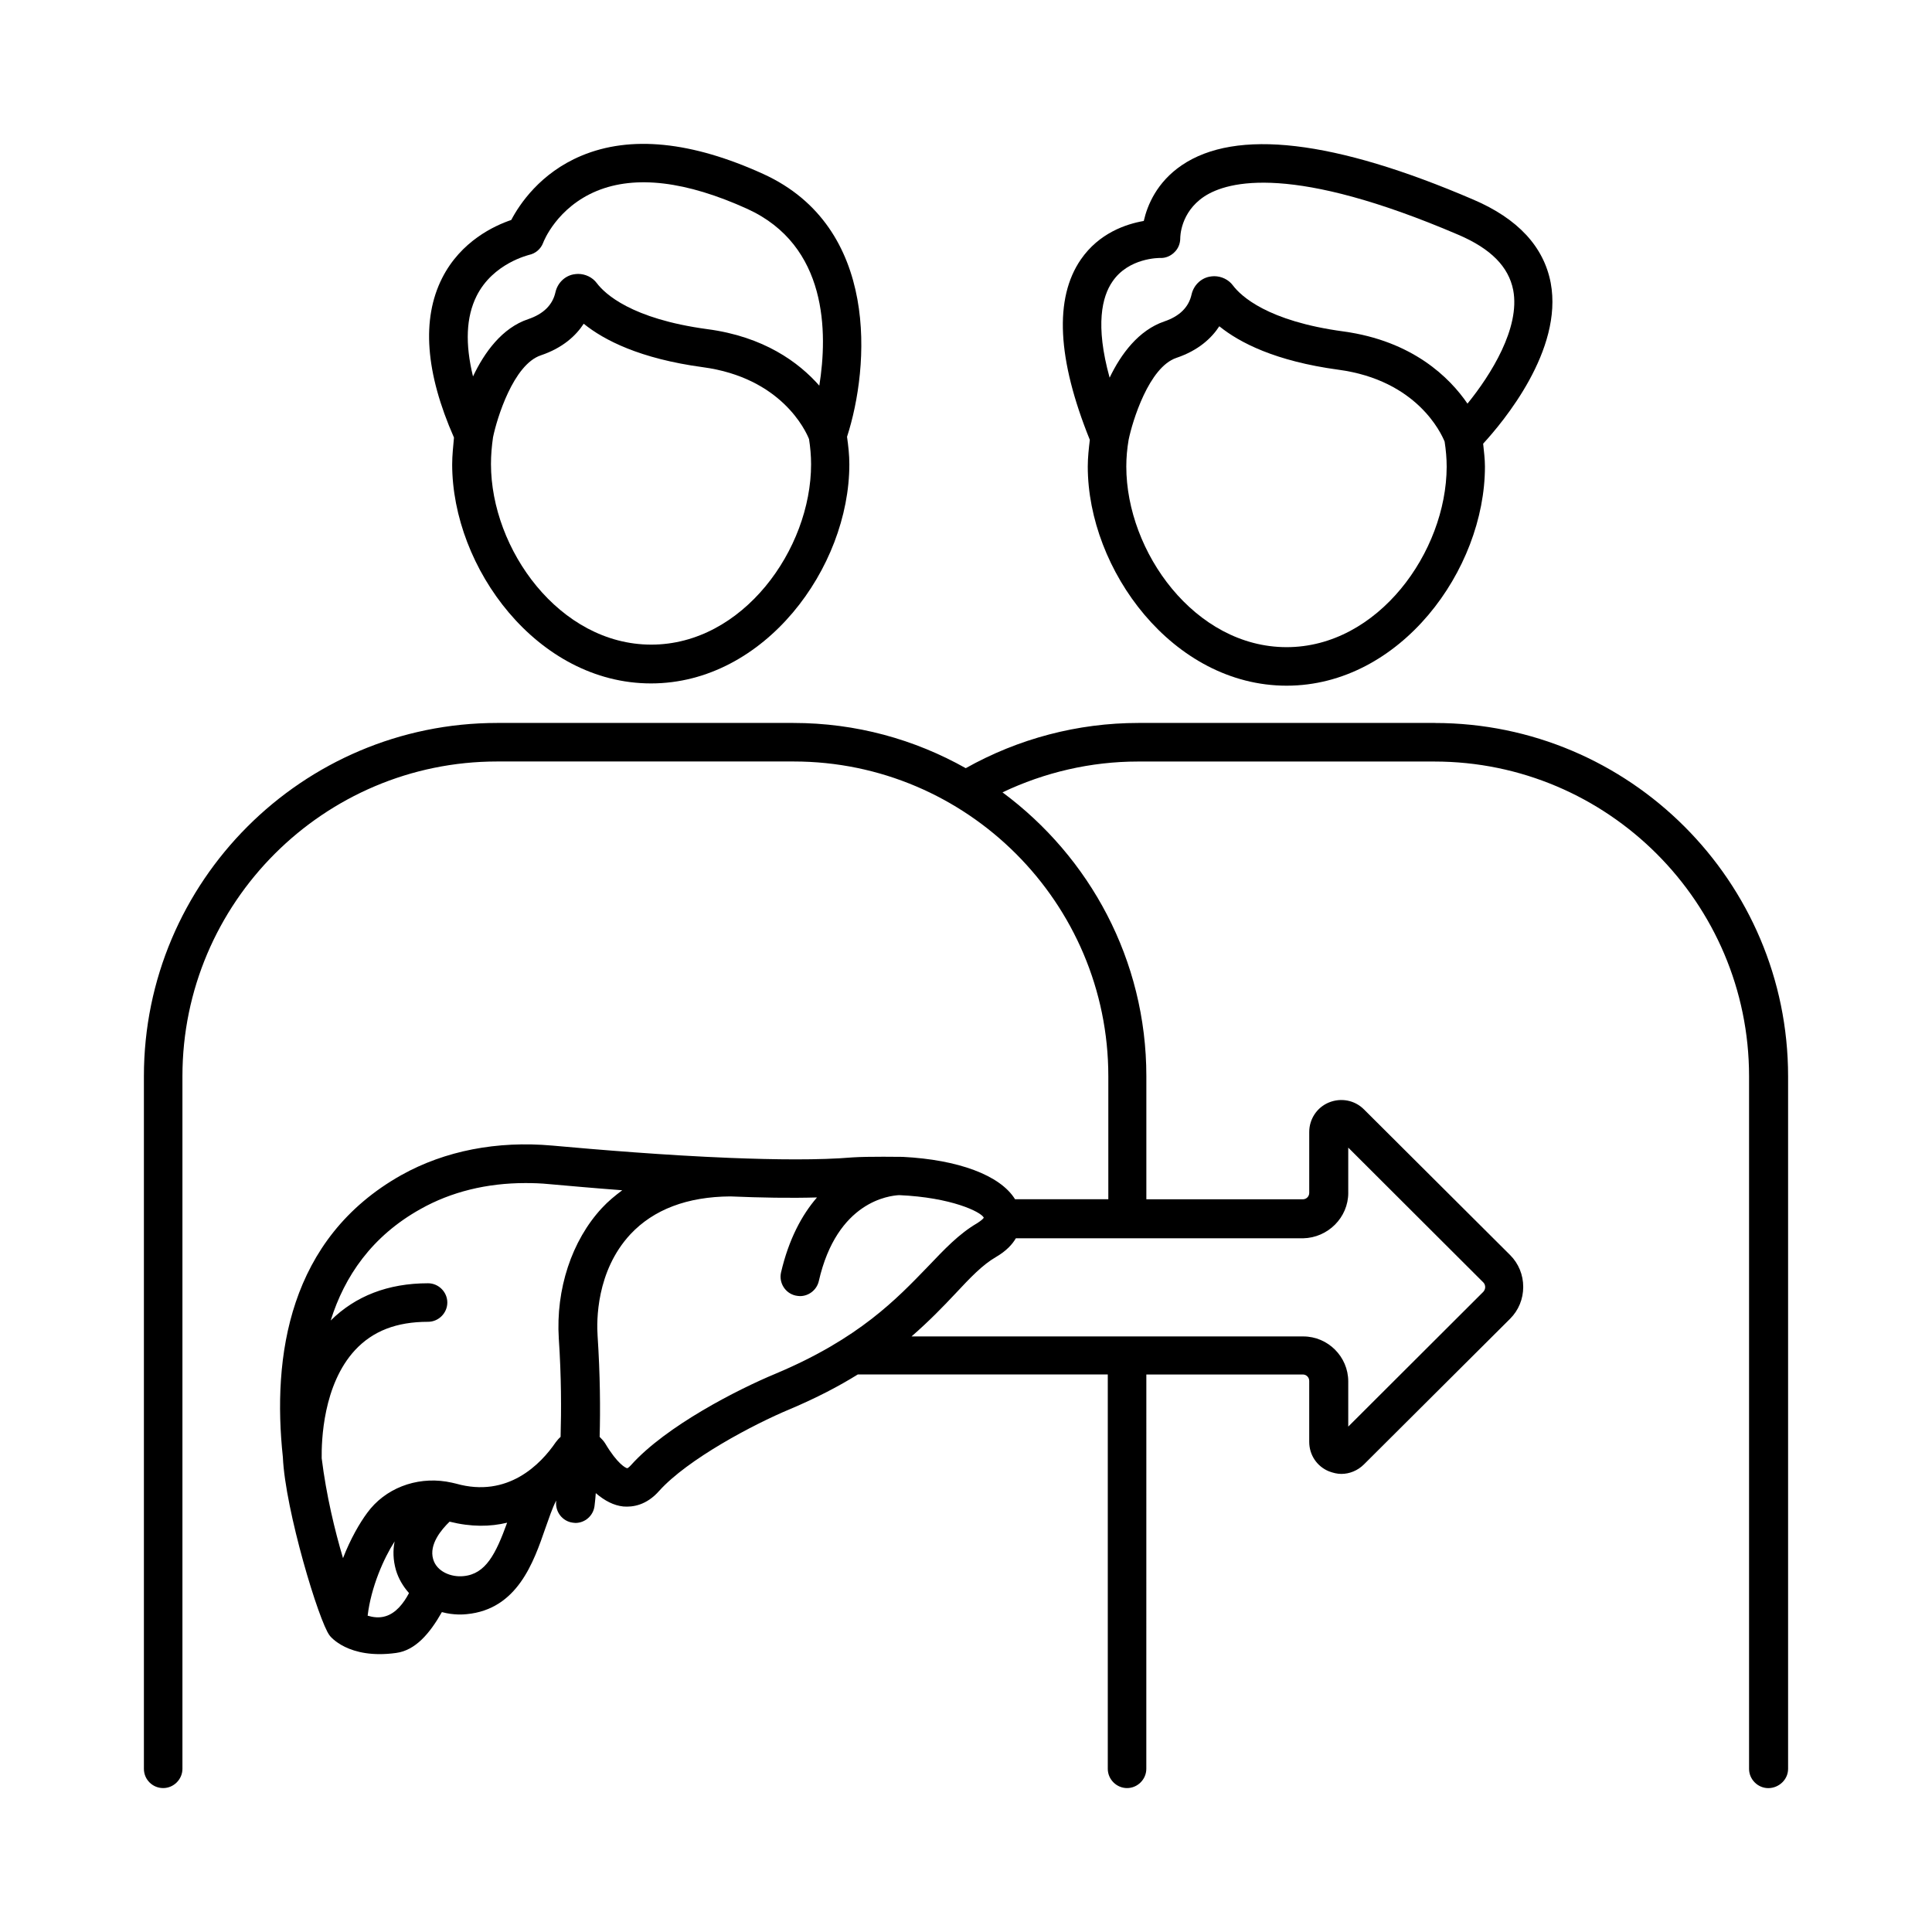
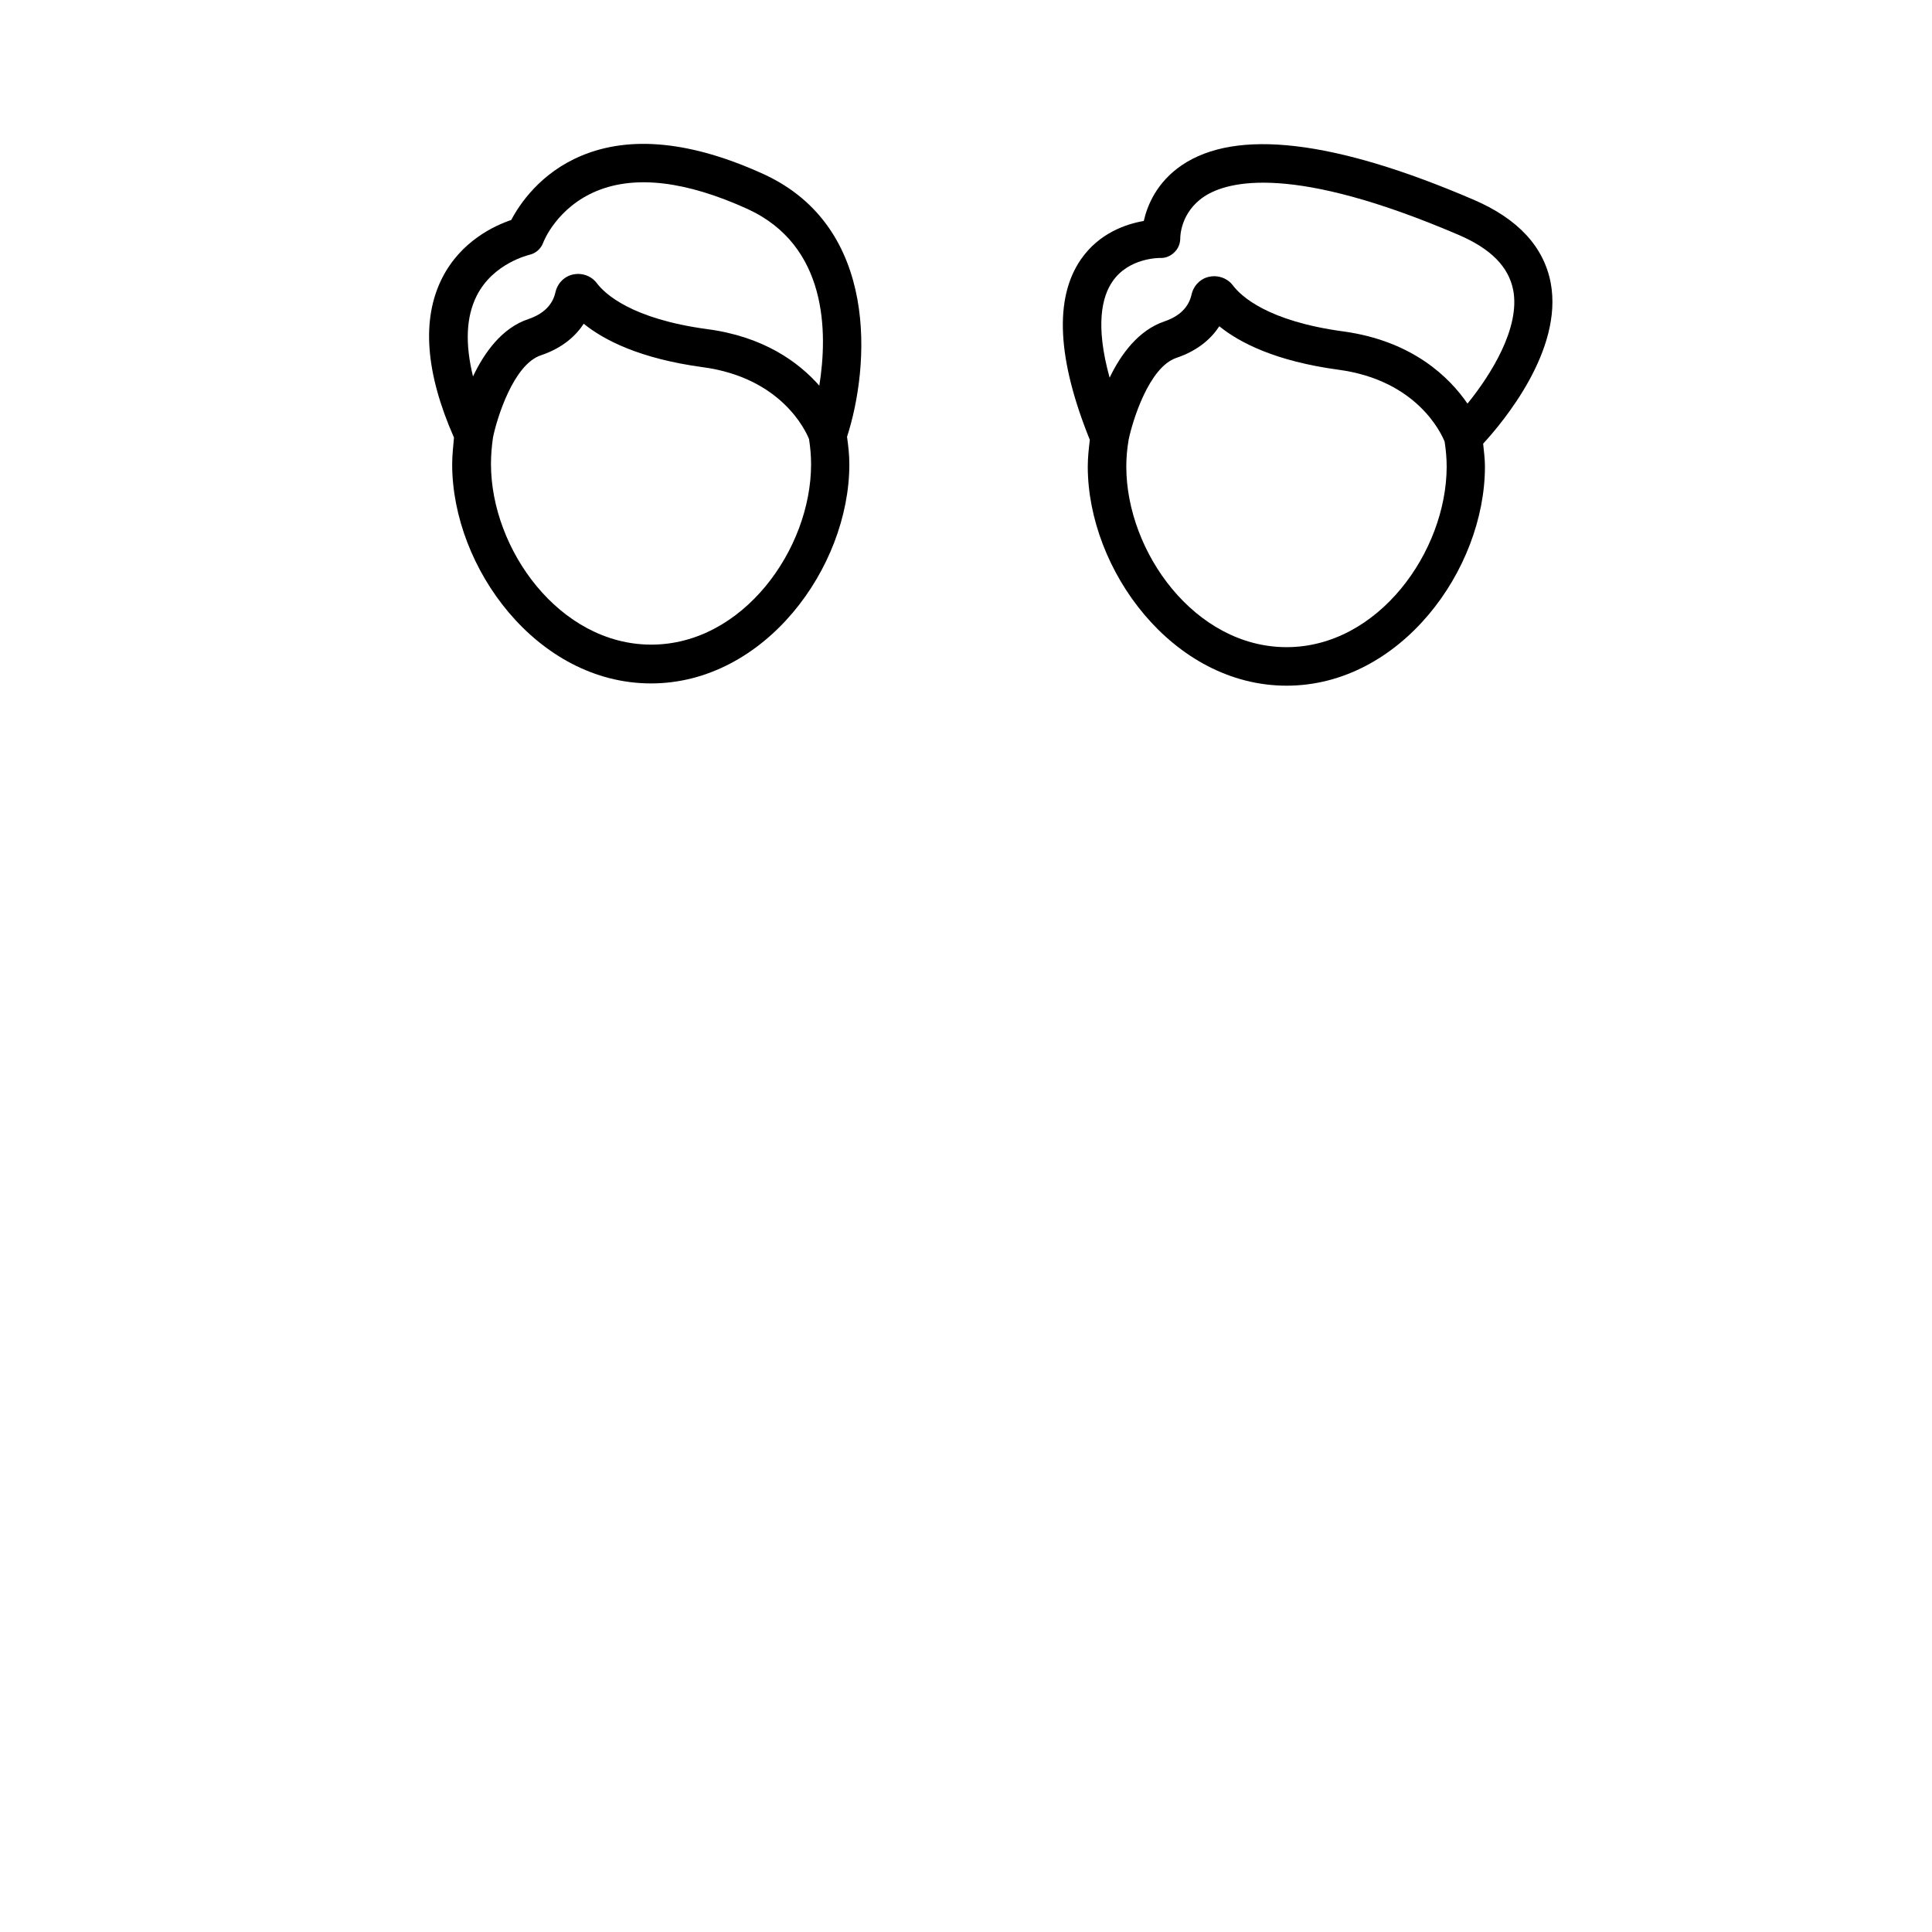
<svg xmlns="http://www.w3.org/2000/svg" fill="#000000" width="800px" height="800px" version="1.1" viewBox="144 144 512 512">
  <g>
-     <path d="m524.25 335.59h-78.566c-16.066 0-31.793 4.152-45.75 11.984-13.547-7.625-29.07-11.984-45.684-11.984h-78.5c-51.609 0-93.613 42.004-93.613 93.613v183.55c0 2.859 2.312 5.106 5.106 5.106 2.793 0 5.106-2.316 5.106-5.106v-183.55c0-45.957 37.445-83.402 83.402-83.402h78.566c45.957 0 83.402 37.445 83.402 83.402v32.613h-24.715c-3.949-6.398-15.113-10.484-29.754-11.234-0.137 0-9.191-0.137-13.277 0.137-8.852 0.75-20.492 0.613-32.543 0.137-17.09-0.68-35.062-2.18-47.113-3.269-14.57-1.293-28.391 1.363-39.965 7.828-29.887 16.816-34.246 48.066-31.387 74.754 0.613 14.023 9.602 43.707 12.391 47.25 0.066 0.137 4.902 6.398 17.633 4.629 5.106-0.68 8.918-5.176 12.117-10.824 3.269 0.887 5.922 0.613 6.606 0.543 13.414-1.293 17.703-13.754 20.832-22.809 0.953-2.656 1.84-5.379 2.859-7.285v0.137c-0.34 2.793 1.633 5.379 4.426 5.719 0.203 0 0.41 0.066 0.68 0.066 2.519 0 4.699-1.906 5.039-4.426 0-0.203 0.203-1.43 0.34-3.473 2.383 2.043 4.766 3.269 7.285 3.539 2.449 0.203 6.129-0.273 9.531-4.152 7.559-8.375 24.852-17.566 34.652-21.648 7.082-2.996 12.938-6.059 17.973-9.191h66.246v104.51c0 2.793 2.316 5.106 5.106 5.106 2.793 0 5.106-2.316 5.106-5.106l0.008-104.5h41.461c0.953 0 1.703 0.75 1.703 1.703v16.137c0 3.473 2.043 6.535 5.242 7.828 1.09 0.41 2.18 0.68 3.269 0.68 2.18 0 4.356-0.887 5.992-2.519l38.738-38.602c2.246-2.246 3.473-5.242 3.473-8.441 0-3.199-1.227-6.195-3.473-8.441l-38.738-38.602c-2.449-2.449-6.059-3.133-9.258-1.84-3.199 1.293-5.242 4.426-5.242 7.828v16.137c0 0.953-0.75 1.703-1.703 1.703h-41.461v-32.613c0-30.84-15.047-58.141-38.125-75.23 11.164-5.309 23.422-8.168 35.879-8.168h78.566c45.957 0 83.402 37.445 83.402 83.402v183.55c0 2.793 2.316 5.106 5.106 5.106 2.785-0.004 5.238-2.25 5.238-5.109v-183.55c0-51.609-42.008-93.613-93.613-93.613zm-268.79 128.81c8.102-4.562 17.566-6.875 27.777-6.875 2.043 0 4.152 0.066 6.195 0.273 5.445 0.477 12.188 1.09 19.473 1.633-1.906 1.43-3.746 2.926-5.379 4.699-8.035 8.645-12.254 21.582-11.438 34.586 0.68 10.078 0.68 18.996 0.477 26.074-0.477 0.41-0.887 0.887-1.293 1.43-3.949 5.785-12.664 14.844-26.414 10.961-0.75-0.203-1.496-0.34-2.246-0.477-0.137 0-0.203-0.066-0.34-0.066-8.102-1.293-16.273 1.84-20.969 8.305-1.973 2.656-4.426 6.875-6.398 11.984-2.18-7.352-4.426-16.613-5.652-26.484-0.066-4.562 0.34-19.473 8.852-28.664 4.699-5.039 10.961-7.488 19.336-7.488 2.793 0 5.106-2.316 5.106-5.106 0-2.793-2.316-5.106-5.106-5.106-10.621 0-19.266 3.402-25.805 9.871 3.672-11.715 10.887-22.336 23.824-29.551zm-9.262 107.91c-1.703 0.543-3.402 0.273-4.766-0.137 0.887-7.559 4.289-15.25 7.148-19.676-0.477 2.383-0.41 4.902 0.34 7.559 0.68 2.316 1.906 4.356 3.473 6.129-1.43 2.719-3.473 5.305-6.195 6.125zm20.629-10.621c-3.199 0.34-7.082-1.156-8.035-4.492-1.156-3.949 2.246-7.898 4.356-9.941 5.719 1.43 10.758 1.363 15.25 0.273-2.992 8.234-5.644 13.613-11.57 14.16zm82.723-53.648c-9.871 4.086-29.004 13.82-38.332 24.238-0.613 0.68-0.953 0.816-0.953 0.816-0.41 0-2.656-1.156-5.856-6.535-0.41-0.68-0.953-1.227-1.496-1.77 0.203-7.285 0.137-16.406-0.543-26.758-0.273-3.879-0.41-17.156 8.715-26.961 6.129-6.535 15.047-9.941 26.484-10.008 8.035 0.34 15.863 0.477 22.945 0.273-4.016 4.629-7.488 11.098-9.531 19.879-0.613 2.723 1.09 5.516 3.879 6.129 0.41 0.066 0.75 0.137 1.156 0.137 2.316 0 4.426-1.633 4.969-3.949 4.832-21.242 18.789-22.672 21.309-22.809 13.891 0.613 21.582 4.426 22.398 5.922v0.066c-0.066 0.203-0.543 0.68-1.703 1.43-4.902 2.859-8.715 6.945-13.141 11.574-8.168 8.441-18.105 18.996-40.301 28.324zm151.75-47.93v-11.984l35.812 35.742c0.41 0.41 0.477 0.953 0.477 1.227 0 0.273-0.066 0.75-0.477 1.227l-35.812 35.742v-11.984c0-6.535-5.379-11.914-11.914-11.914h-103.82c4.699-4.086 8.375-7.898 11.574-11.301 4.016-4.289 7.215-7.691 10.895-9.805 2.656-1.566 4.223-3.269 5.176-4.902h76.117c6.598-0.133 11.977-5.512 11.977-12.047z" />
    <path d="m432.27 267.64c0 27.367 22.535 58.074 52.695 58.074 30.094 0 52.559-30.637 52.559-58.074 0-2.043-0.273-4.016-0.477-6.059 5.309-5.785 21.242-24.781 17.906-42.621-1.836-9.598-8.715-17.02-20.492-22.055-36.902-15.863-62.906-18.859-77.273-9.121-6.606 4.492-9.121 10.555-10.078 14.773-4.699 0.816-11.848 3.199-16.68 10.211-7.082 10.281-6.262 26.414 2.383 47.793-0.27 2.312-0.543 4.695-0.543 7.078zm52.695 47.863c-24.305 0-42.484-25.258-42.484-47.863 0-2.316 0.203-4.699 0.613-7.082 1.02-4.969 5.379-19.266 12.664-21.719 5.856-1.973 9.328-5.242 11.371-8.375 5.379 4.356 14.91 9.258 31.523 11.508 20.902 2.793 27.301 16.883 28.188 19.062 0.34 2.18 0.543 4.426 0.543 6.672-0.07 22.539-18.18 47.797-42.418 47.797zm-46.16-96.879c4.289-6.332 12.391-6.262 12.664-6.262 1.363 0.066 2.723-0.477 3.746-1.496 1.02-0.953 1.566-2.316 1.566-3.746 0-0.273 0-6.809 6.332-11.031 6.398-4.223 23.691-8.578 67.402 10.145 8.578 3.676 13.277 8.441 14.5 14.637 1.906 10.008-5.922 22.469-12.117 30.094-4.699-6.875-14.5-16.613-32.883-19.133-20.152-2.723-27.164-9.395-29.277-12.188-1.156-1.566-3.062-2.449-4.969-2.449-0.41 0-0.887 0.066-1.293 0.137-2.316 0.477-4.152 2.316-4.699 4.699-0.75 3.402-3.199 5.785-7.215 7.148-6.809 2.316-11.508 8.645-14.5 14.91-3.887-14.027-1.98-21.52 0.742-25.465z" />
    <path d="m263.83 267.04c0 27.438 22.535 58.074 52.695 58.074 30.094 0 52.559-30.637 52.559-58.074 0-2.449-0.273-4.902-0.613-7.285 5.992-18.52 8.715-55.555-22.195-69.648-18.996-8.645-35.199-10.281-48.203-4.832-10.895 4.562-16.406 12.867-18.586 17.02-4.426 1.496-13.344 5.582-18.312 15.387-5.516 10.895-4.426 25.121 3.133 42.277-0.203 2.383-0.477 4.699-0.477 7.082zm52.766 47.793c-24.305 0-42.484-25.258-42.484-47.863 0-2.383 0.203-4.699 0.543-7.082 1.02-4.969 5.379-19.266 12.664-21.719 5.856-1.973 9.328-5.242 11.371-8.375 5.379 4.356 14.91 9.258 31.523 11.508 20.832 2.793 27.301 16.816 28.188 19.062 0.34 2.18 0.543 4.426 0.543 6.672 0 22.539-18.109 47.797-42.348 47.797zm-46.297-92.387c4.356-8.715 13.82-10.824 13.891-10.895 1.703-0.34 3.133-1.566 3.746-3.199 0.137-0.41 3.676-9.395 14.23-13.754 10.281-4.223 23.691-2.586 39.895 4.766 21.309 9.734 21.309 32.816 19.062 46.84-5.445-6.195-14.707-13.004-29.684-14.977-20.152-2.723-27.164-9.395-29.277-12.188-1.156-1.566-3.062-2.449-4.969-2.449-0.41 0-0.887 0.066-1.293 0.137-2.316 0.477-4.152 2.316-4.699 4.699-0.75 3.402-3.199 5.785-7.215 7.148-6.945 2.316-11.641 8.852-14.637 15.184-2.113-8.652-1.84-15.73 0.949-21.312z" />
  </g>
</svg>